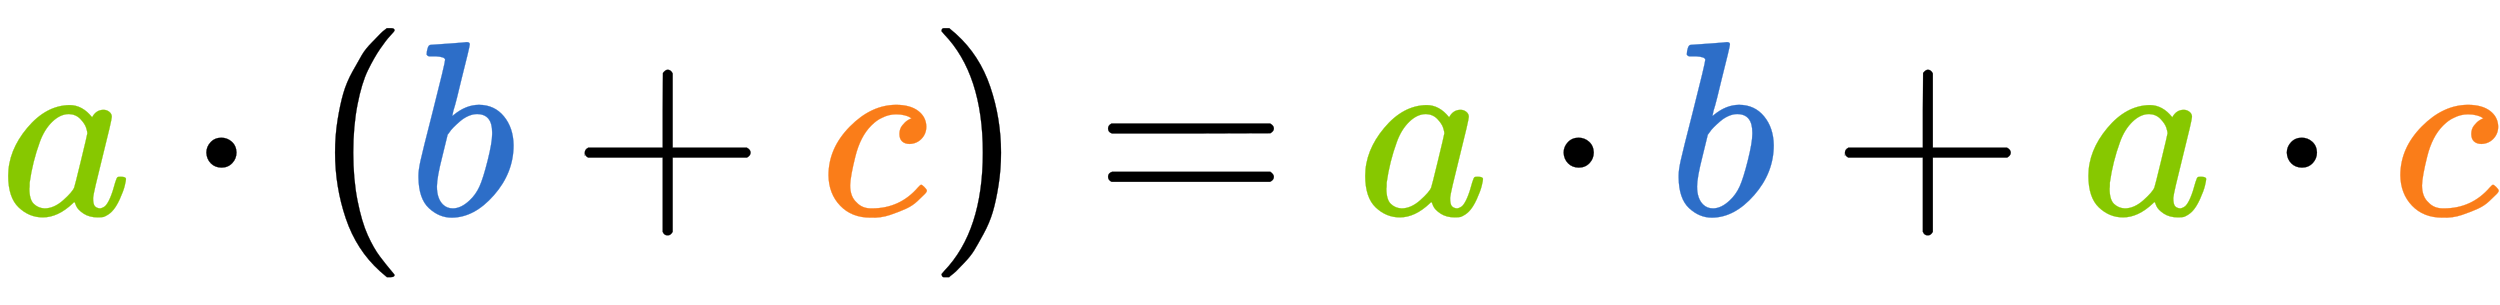
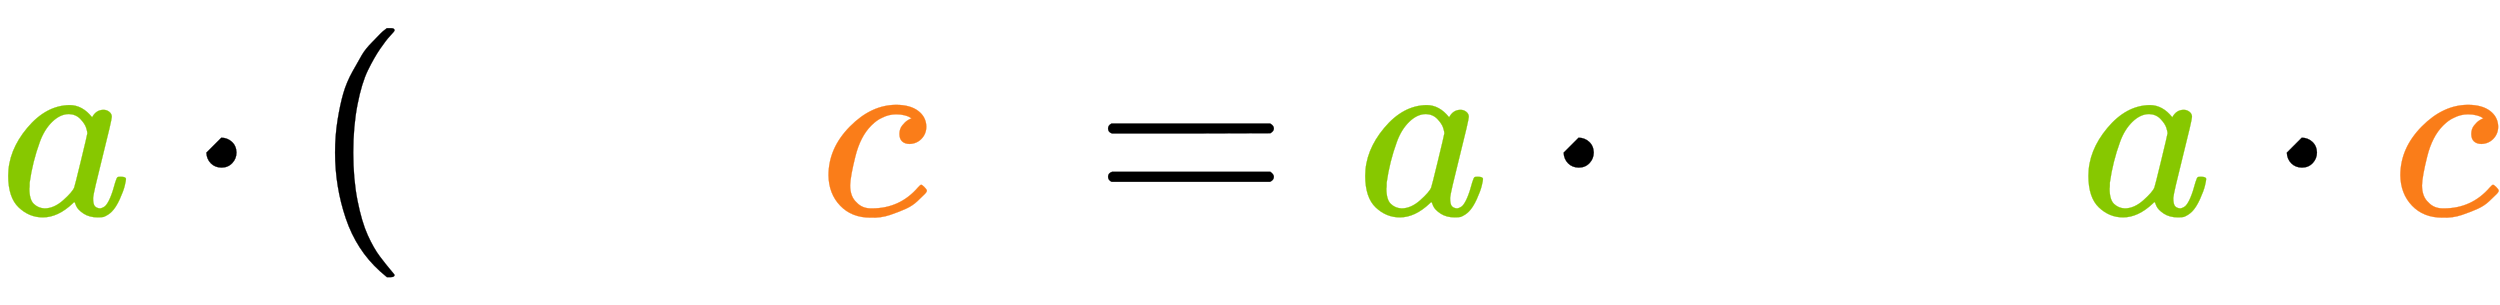
<svg xmlns="http://www.w3.org/2000/svg" xmlns:xlink="http://www.w3.org/1999/xlink" width="23.324ex" height="2.843ex" style="color:#000000;vertical-align: -0.838ex;" viewBox="0 -863.1 10042.3 1223.9" role="img" focusable="false" aria-labelledby="MathJax-SVG-1-Title">
  <title id="MathJax-SVG-1-Title">\color{#87C800} a \cdot (\color{#2D6EC8}b + \color{#fa7d19} c)=\color{#87C800}a \cdot \color{#2D6EC8} b + \color{#87C800}a \cdot \color{#fa7d19} c</title>
  <defs aria-hidden="true">
    <path stroke-width="1" id="E1-MJMATHI-61" d="M33 157Q33 258 109 349T280 441Q331 441 370 392Q386 422 416 422Q429 422 439 414T449 394Q449 381 412 234T374 68Q374 43 381 35T402 26Q411 27 422 35Q443 55 463 131Q469 151 473 152Q475 153 483 153H487Q506 153 506 144Q506 138 501 117T481 63T449 13Q436 0 417 -8Q409 -10 393 -10Q359 -10 336 5T306 36L300 51Q299 52 296 50Q294 48 292 46Q233 -10 172 -10Q117 -10 75 30T33 157ZM351 328Q351 334 346 350T323 385T277 405Q242 405 210 374T160 293Q131 214 119 129Q119 126 119 118T118 106Q118 61 136 44T179 26Q217 26 254 59T298 110Q300 114 325 217T351 328Z" />
-     <path stroke-width="1" id="E1-MJMAIN-22C5" d="M78 250Q78 274 95 292T138 310Q162 310 180 294T199 251Q199 226 182 208T139 190T96 207T78 250Z" />
+     <path stroke-width="1" id="E1-MJMAIN-22C5" d="M78 250T138 310Q162 310 180 294T199 251Q199 226 182 208T139 190T96 207T78 250Z" />
    <path stroke-width="1" id="E1-MJMAIN-28" d="M94 250Q94 319 104 381T127 488T164 576T202 643T244 695T277 729T302 750H315H319Q333 750 333 741Q333 738 316 720T275 667T226 581T184 443T167 250T184 58T225 -81T274 -167T316 -220T333 -241Q333 -250 318 -250H315H302L274 -226Q180 -141 137 -14T94 250Z" />
-     <path stroke-width="1" id="E1-MJMATHI-62" d="M73 647Q73 657 77 670T89 683Q90 683 161 688T234 694Q246 694 246 685T212 542Q204 508 195 472T180 418L176 399Q176 396 182 402Q231 442 283 442Q345 442 383 396T422 280Q422 169 343 79T173 -11Q123 -11 82 27T40 150V159Q40 180 48 217T97 414Q147 611 147 623T109 637Q104 637 101 637H96Q86 637 83 637T76 640T73 647ZM336 325V331Q336 405 275 405Q258 405 240 397T207 376T181 352T163 330L157 322L136 236Q114 150 114 114Q114 66 138 42Q154 26 178 26Q211 26 245 58Q270 81 285 114T318 219Q336 291 336 325Z" />
-     <path stroke-width="1" id="E1-MJMAIN-2B" d="M56 237T56 250T70 270H369V420L370 570Q380 583 389 583Q402 583 409 568V270H707Q722 262 722 250T707 230H409V-68Q401 -82 391 -82H389H387Q375 -82 369 -68V230H70Q56 237 56 250Z" />
    <path stroke-width="1" id="E1-MJMATHI-63" d="M34 159Q34 268 120 355T306 442Q362 442 394 418T427 355Q427 326 408 306T360 285Q341 285 330 295T319 325T330 359T352 380T366 386H367Q367 388 361 392T340 400T306 404Q276 404 249 390Q228 381 206 359Q162 315 142 235T121 119Q121 73 147 50Q169 26 205 26H209Q321 26 394 111Q403 121 406 121Q410 121 419 112T429 98T420 83T391 55T346 25T282 0T202 -11Q127 -11 81 37T34 159Z" />
-     <path stroke-width="1" id="E1-MJMAIN-29" d="M60 749L64 750Q69 750 74 750H86L114 726Q208 641 251 514T294 250Q294 182 284 119T261 12T224 -76T186 -143T145 -194T113 -227T90 -246Q87 -249 86 -250H74Q66 -250 63 -250T58 -247T55 -238Q56 -237 66 -225Q221 -64 221 250T66 725Q56 737 55 738Q55 746 60 749Z" />
    <path stroke-width="1" id="E1-MJMAIN-3D" d="M56 347Q56 360 70 367H707Q722 359 722 347Q722 336 708 328L390 327H72Q56 332 56 347ZM56 153Q56 168 72 173H708Q722 163 722 153Q722 140 707 133H70Q56 140 56 153Z" />
  </defs>
  <g stroke="currentColor" fill="currentColor" stroke-width="0" transform="matrix(1 0 0 -1 0 0)" aria-hidden="true">
    <g fill="#87C800" stroke="#87C800">
      <g fill="#87C800" stroke="#87C800">
        <g fill="#87C800" stroke="#87C800">
          <use xlink:href="#E1-MJMATHI-61" />
        </g>
      </g>
    </g>
    <use xlink:href="#E1-MJMAIN-22C5" x="751" y="0" />
    <use xlink:href="#E1-MJMAIN-28" x="1252" y="0" />
    <g fill="#2D6EC8" stroke="#2D6EC8" transform="translate(1641,0)">
      <g fill="#2D6EC8" stroke="#2D6EC8">
        <g fill="#2D6EC8" stroke="#2D6EC8">
          <use xlink:href="#E1-MJMATHI-62" />
        </g>
      </g>
    </g>
    <use xlink:href="#E1-MJMAIN-2B" x="2293" y="0" />
    <g fill="#fa7d19" stroke="#fa7d19" transform="translate(3294,0)">
      <g fill="#fa7d19" stroke="#fa7d19">
        <g fill="#fa7d19" stroke="#fa7d19">
          <use xlink:href="#E1-MJMATHI-63" />
        </g>
      </g>
    </g>
    <use xlink:href="#E1-MJMAIN-29" x="3727" y="0" />
    <use xlink:href="#E1-MJMAIN-3D" x="4395" y="0" />
    <g fill="#87C800" stroke="#87C800" transform="translate(5451,0)">
      <g fill="#87C800" stroke="#87C800">
        <g fill="#87C800" stroke="#87C800">
          <use xlink:href="#E1-MJMATHI-61" />
        </g>
      </g>
    </g>
    <use xlink:href="#E1-MJMAIN-22C5" x="6203" y="0" />
    <g fill="#2D6EC8" stroke="#2D6EC8" transform="translate(6703,0)">
      <g fill="#2D6EC8" stroke="#2D6EC8">
        <g fill="#2D6EC8" stroke="#2D6EC8">
          <use xlink:href="#E1-MJMATHI-62" />
        </g>
      </g>
    </g>
    <use xlink:href="#E1-MJMAIN-2B" x="7355" y="0" />
    <g fill="#87C800" stroke="#87C800" transform="translate(8356,0)">
      <g fill="#87C800" stroke="#87C800">
        <g fill="#87C800" stroke="#87C800">
          <use xlink:href="#E1-MJMATHI-61" />
        </g>
      </g>
    </g>
    <use xlink:href="#E1-MJMAIN-22C5" x="9108" y="0" />
    <g fill="#fa7d19" stroke="#fa7d19" transform="translate(9608,0)">
      <g fill="#fa7d19" stroke="#fa7d19">
        <g fill="#fa7d19" stroke="#fa7d19">
          <use xlink:href="#E1-MJMATHI-63" />
        </g>
      </g>
    </g>
  </g>
</svg>